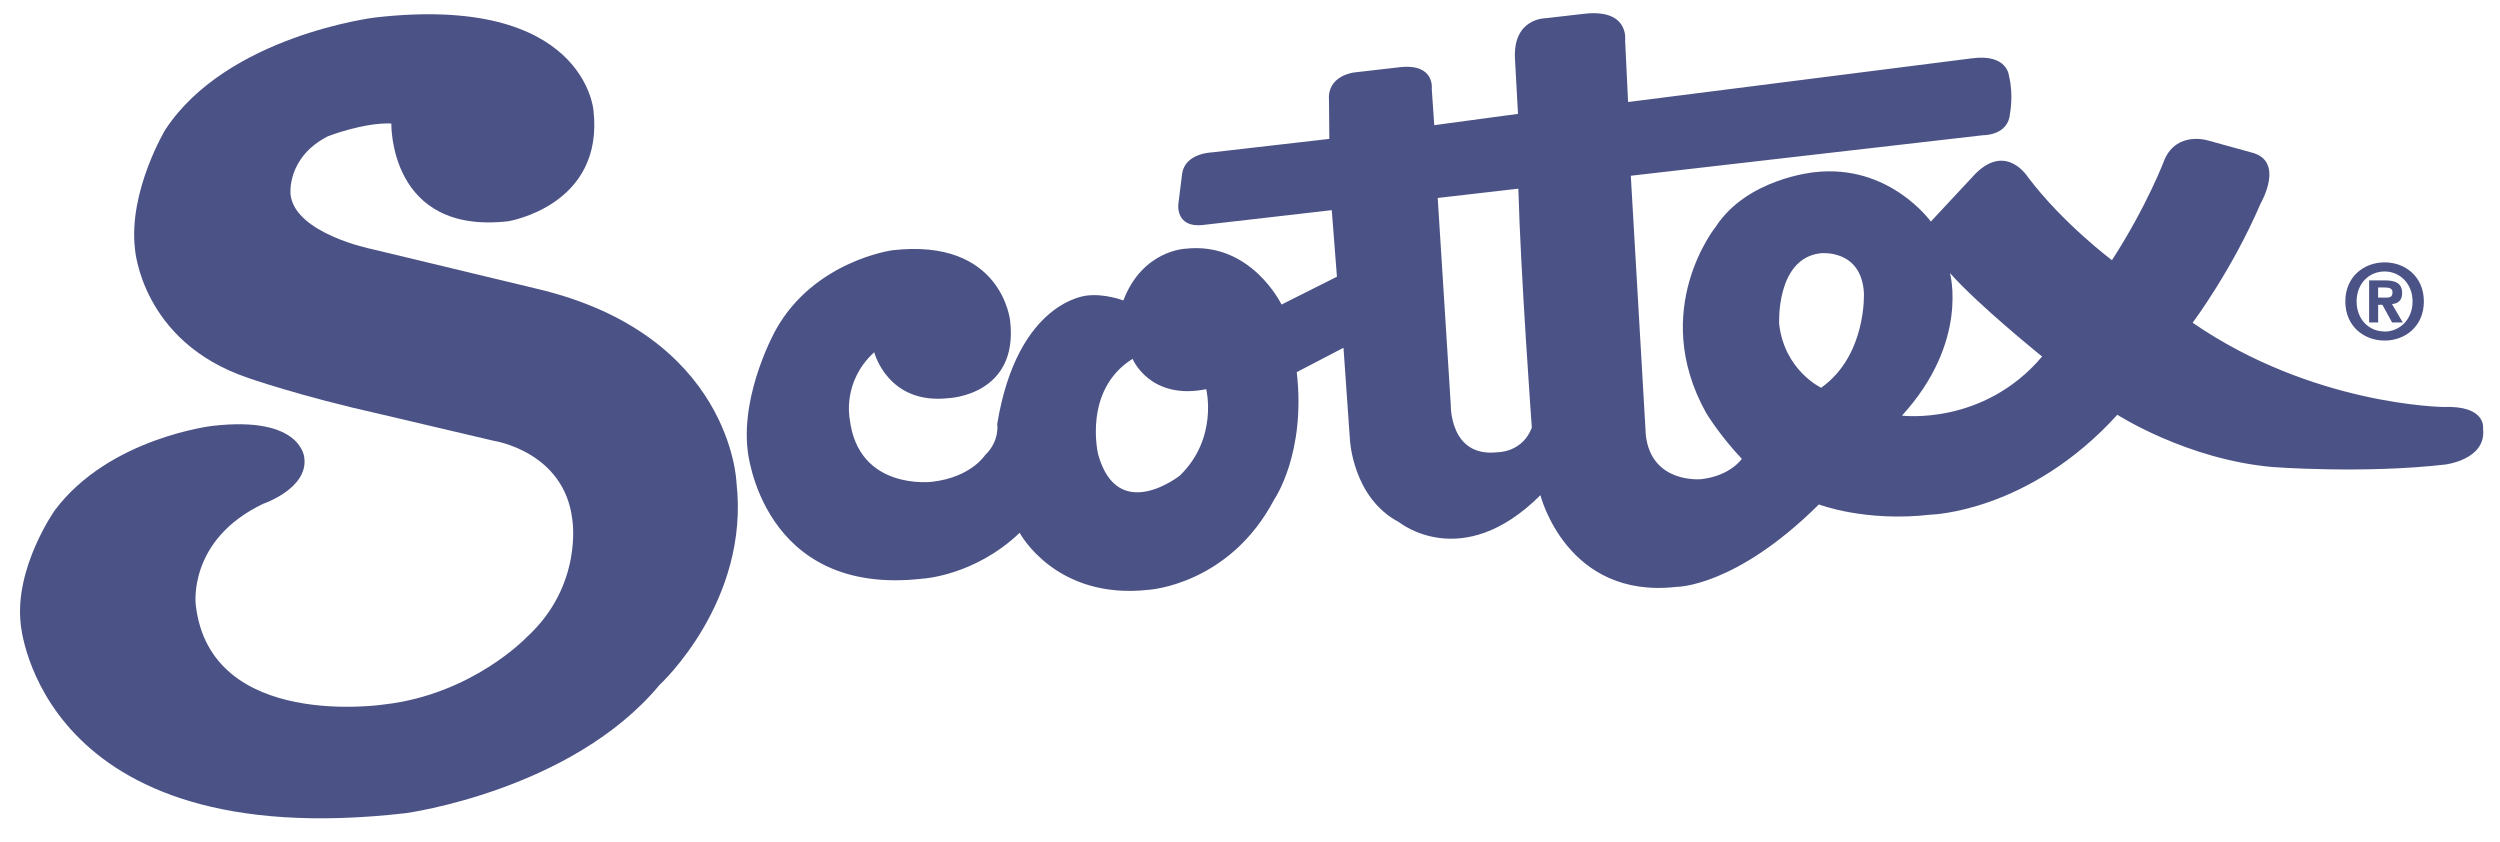
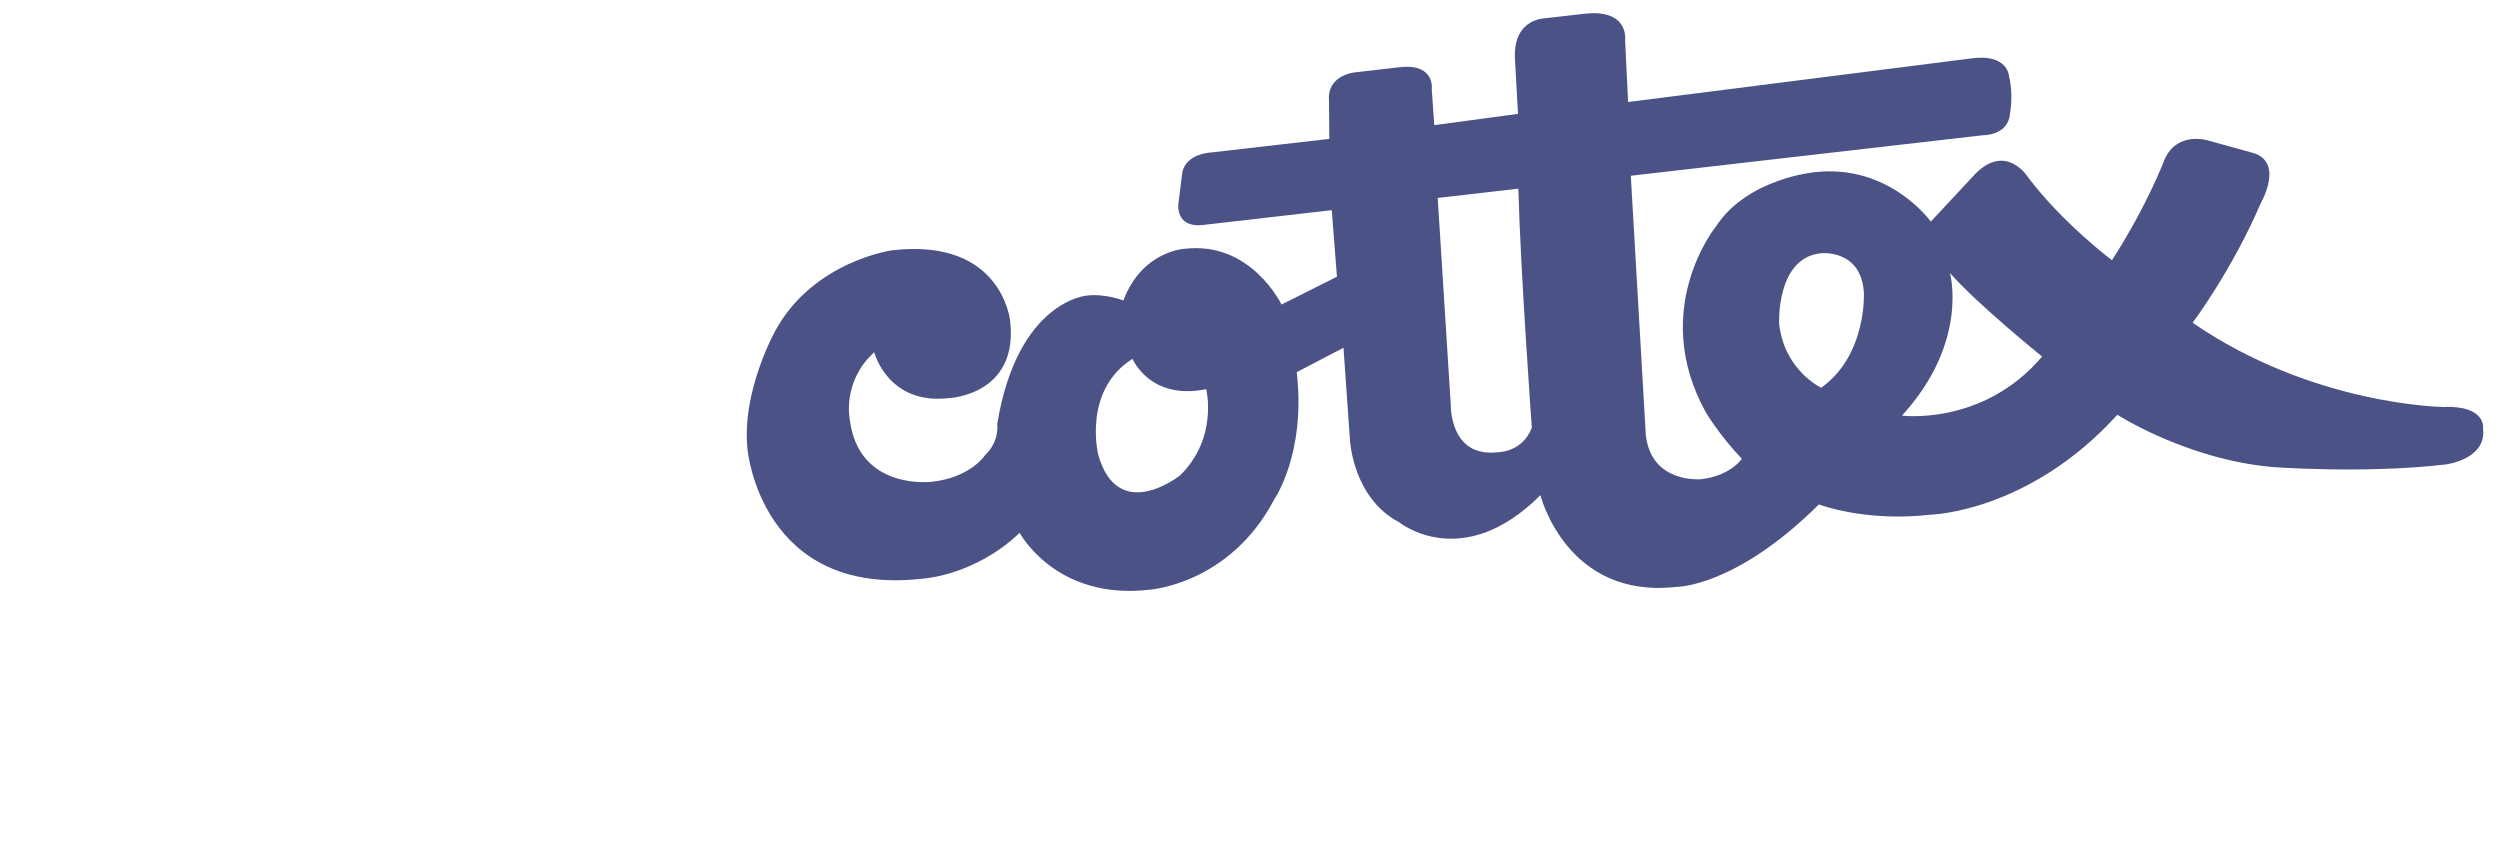
<svg xmlns="http://www.w3.org/2000/svg" version="1.1" id="Capa_1" x="0px" y="0px" width="2463.247px" height="829.36px" viewBox="16.196 841.278 2463.247 829.36" xml:space="preserve">
  <g>
-     <path fill="#4B5286" d="M2365.781,1099.788c-20.494,0-38.73,14.164-38.73,38.522s18.237,38.522,38.73,38.522   c20.39,0,38.64-14.164,38.64-38.522S2386.183,1099.788,2365.781,1099.788z M2365.781,1167.961v-0.091   c-15.306,0.104-27.614-11.829-27.614-29.56c0-17.731,12.309-29.547,27.614-29.547c14.864,0,27.511,11.815,27.511,29.547   C2393.291,1156.041,2380.657,1167.961,2365.781,1167.961z M401.777,962.975c0,0-2.543,109.848,115.204,96.293   c0,0,94.776-15.24,83.933-109.445c0,0-8.897-115.036-215.493-91.262c0,0-145.451,17.822-206.374,110.522   c0,0-36.422,60.586-29.885,117.319c0,0,6.188,91.481,111.158,127.124c0,0,50.883,18.004,131.041,35.89l111.482,26.214   c0,0,69.535,10.441,77.292,77.875c0,0,10.727,64.931-45.242,115.854c0,0-53.218,56.007-139.913,65.994   c0,0-171.601,26.252-185.895-97.928c0,0-8.456-64.101,66.604-99.848c0,0,43.854-14.825,40.403-44.787   c0,0-1.596-42.116-90.444-31.895c0,0-101.688,11.699-155.322,82.959c0,0-40.118,56.682-33.711,112.339   c0,0,17.563,227.932,379.377,186.296c0,0,163.402-22.063,250.098-126.398c0,0,89.277-81.87,75.735-199.617   c0,0-4.863-145.867-197.685-190.927l-161.742-38.872c0,0-75.502-15.176-79.938-53.712c0,0-4.189-36.396,36.771-57.382   C339.232,975.595,374.525,961.768,401.777,962.975L401.777,962.975z" />
    <path fill="#4B5286" d="M2462.761,1263.801c0,0,3.827-23.218-39.093-21.531c0,0-128.694-1.466-247.076-83.012   c0,0,38.781-51.648,67.006-117.539c0,0,24.475-41.869-9.041-50.209l-43.672-12.05c0,0-29.482-8.808-41.805,18.639   c0,0-16.771,45.047-51.985,99.536c0,0-48.056-35.955-82.609-81.611c0,0-21-34.19-51.675-3.813l-44.178,47.382   c0,0-40.741-57.136-114.608-48.64c0,0-66.021,5.979-97.149,53.49c0,0-66.241,81.65-9.806,183.353c0,0,13.126,22.076,35.345,45.553   c0,0-11.09,16.731-40.001,20.065c0,0-49.067,4.825-54.594-43.348l-14.799-255.624l346.833-39.911c0,0,25.279,0.61,26.797-21.53   c0,0,3.593-18.315-0.934-36.5c0,0-0.986-22.659-37.019-17.704l-338.351,42.997l-2.918-60.677c0,0,4.514-31.427-40.43-26.252   l-37.744,4.345c0,0-32.582-0.324-30.351,40.105l2.97,54.165l-82.506,11.116l-2.451-35.514c0,0,3.566-25.63-31.765-21.558   l-44.943,5.176c0,0-26.499,3.048-24.554,27.225l0.325,38.199l-115.594,13.294c0,0-25.968,0.545-29.366,20.468l-3.813,30.533   c0,0-2.971,23.658,24.332,20.52l126.853-14.592l5.098,65.579l-54.594,27.42c0,0-29.962-62.44-94.996-54.97   c0,0-42.115,1.596-60.845,50.936c0,0-17.874-6.888-35.539-4.864c0,0-68.615,4.644-88.745,126.528c0,0,2.75,16.771-11.92,30.662   c0,0-13.749,21.907-52.284,26.344c0,0-72.96,9.209-81.184-62.246c0,0-7.458-36.551,24.19-65.411c0,0,13.321,52.155,73.543,45.229   c0,0,68.822-2.763,60.392-76.085c0,0-7.821-82.078-116.204-69.601c0,0-76.89,10.48-114.634,78.265c0,0-34.476,60.91-27.835,118.707   c0,0,13.425,144.881,172.379,126.593c0,0,50.949-2.607,95.671-45.164c0,0,35.346,66.708,127.67,56.072   c0,0,79.146-5.046,123.168-89.004c0,0,31.415-45.112,22.167-125.387l46.059-24.009l6.33,90.366c0,0,2.529,57.473,48.406,81.468   c0,0,61.96,50.638,139.304-26.603c0,0,25.669,102.805,134.037,90.34c0,0,57.836,0.662,140.342-81.234   c0,0,45.138,17.575,110.173,10.091c0,0,96.54-2.166,183.896-98.446c0,0,68.523,44.178,153.169,51.532   c0,0,89.445,6.783,169.733-2.451C2425.315,1299.003,2466.263,1294.294,2462.761,1263.801L2462.761,1263.801z M1178.7,1309.859   c0,0-61.117,48.522-80.495-20.831c0,0-15.422-63.296,33.905-94.192c0,0,16.939,41.155,72.583,29.885   C1204.694,1224.721,1216.756,1272.958,1178.7,1309.859z M1491.694,1286.875c-47.369,5.448-46.059-46.759-46.059-46.759   l-12.867-203.794l79.471-9.144c2.102,81.922,13.27,235.468,13.27,235.468C1516.143,1287.304,1491.694,1286.875,1491.694,1286.875z    M1810.588,1223.319c0,0-36.123-16.991-41.39-62.752c0,0-3.372-64.696,40.793-69.769c0,0,40.131-4.617,42.712,39.016   C1852.691,1129.814,1855.699,1191.295,1810.588,1223.319L1810.588,1223.319z M1890.201,1250.778   c66.474-72.727,47.277-140.484,47.277-140.484c28.068,31.752,90.82,82.285,90.82,82.285   C1970.281,1261.077,1890.201,1250.778,1890.201,1250.778z" />
-     <path fill="#4B5286" d="M2373.031,1140.865c5.5-0.415,9.987-3.164,9.987-10.804c0-9.469-6.329-12.53-17.017-12.53h-15.5v41.48   h8.872v-17.433h4.176l9.572,17.433h10.52L2373.031,1140.865L2373.031,1140.865z M2367.207,1134.536h-7.86v-9.987h6.226   c3.372,0,7.951,0.298,7.951,4.592C2373.536,1133.719,2371.176,1134.536,2367.207,1134.536z" />
  </g>
</svg>